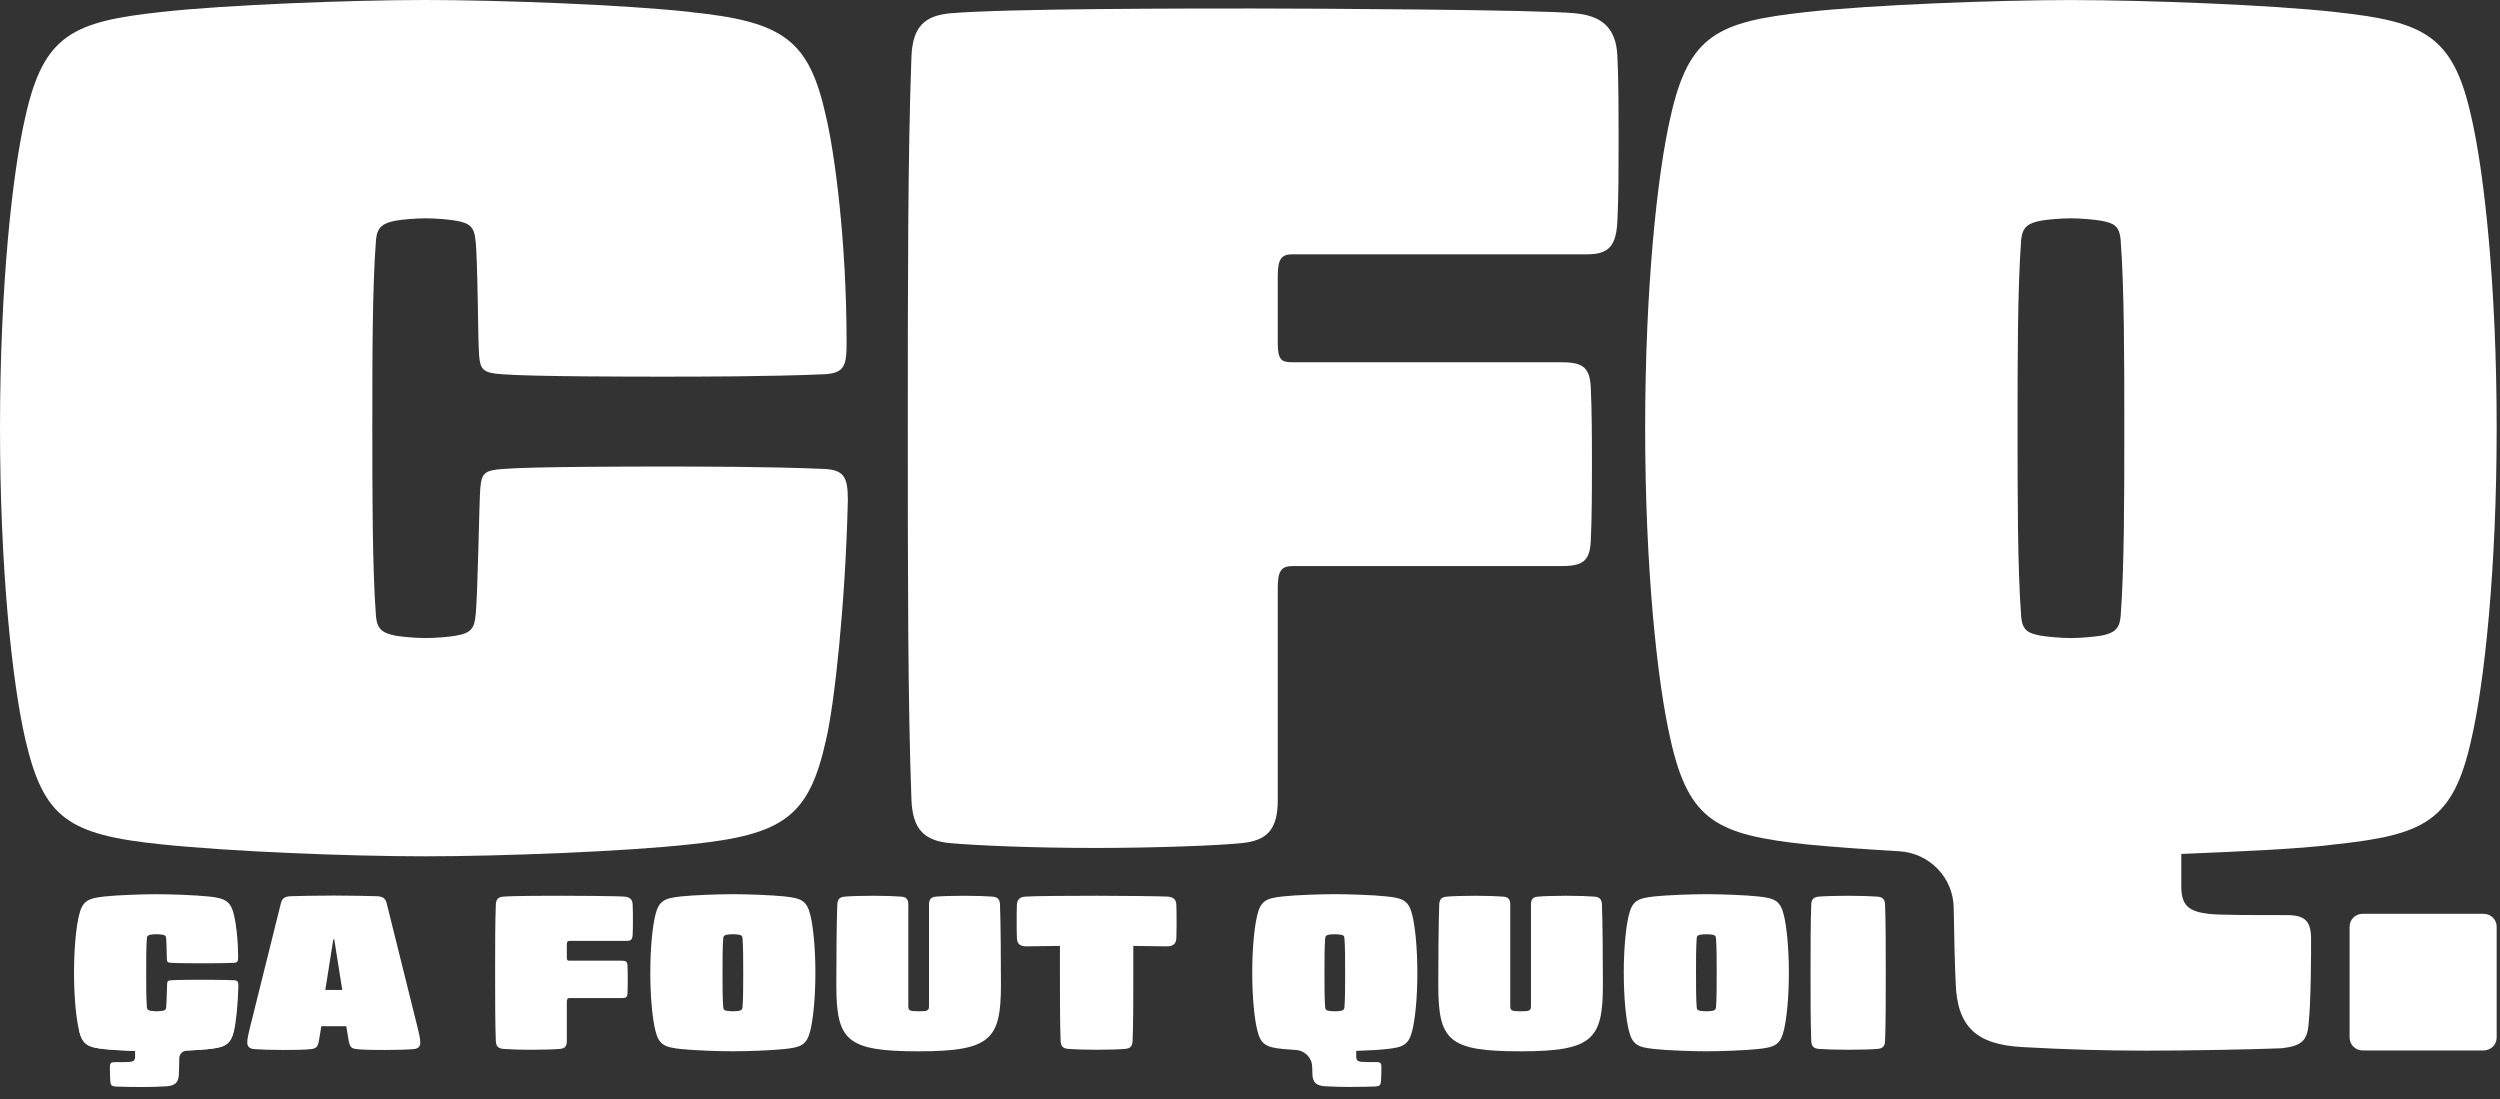
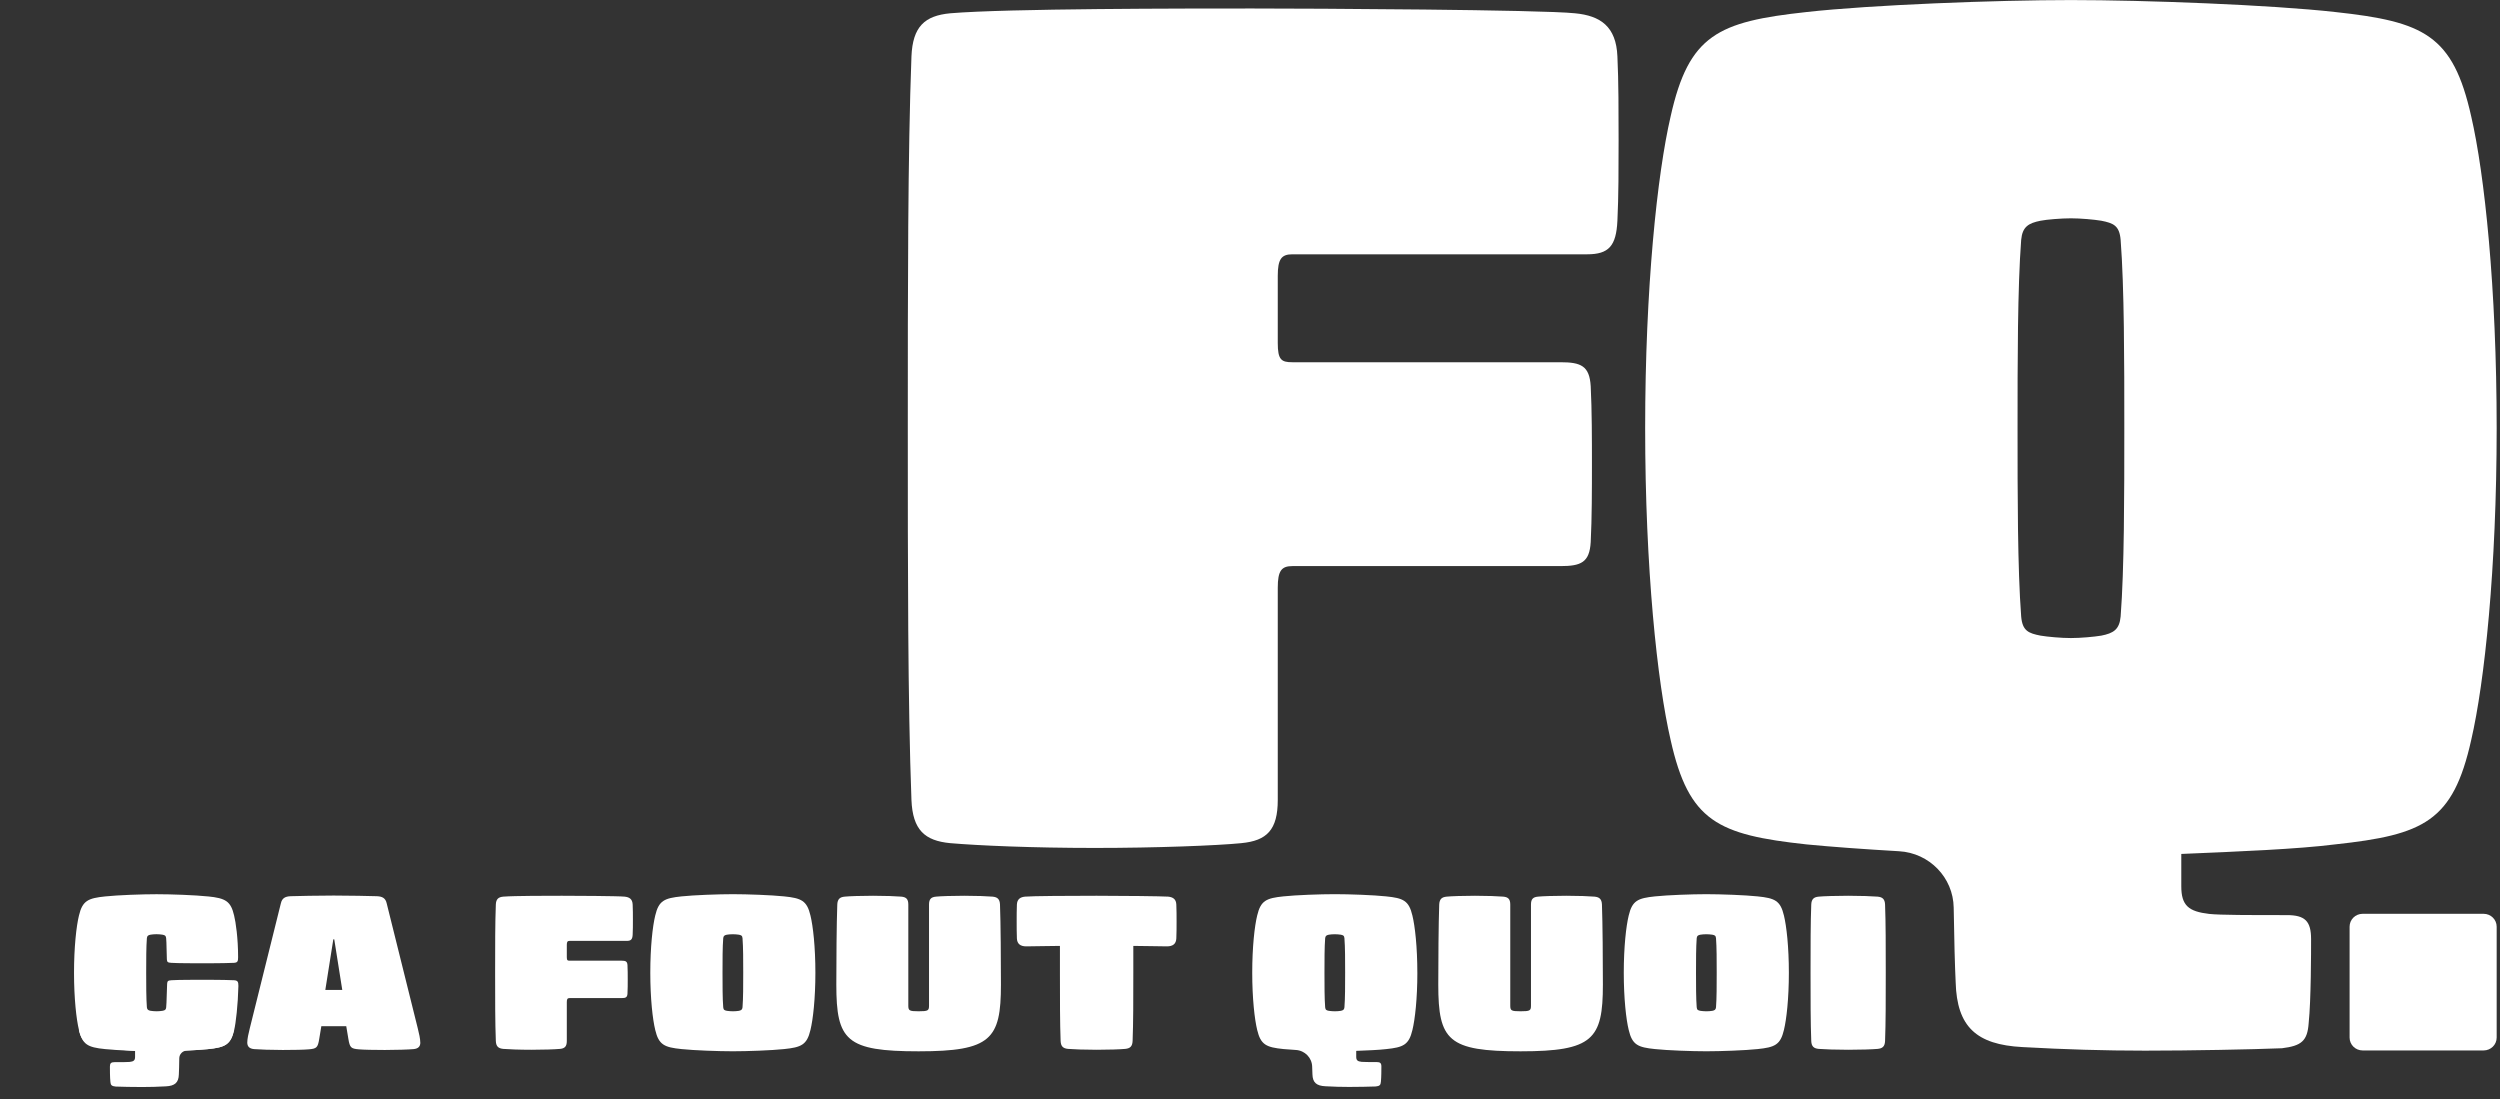
<svg xmlns="http://www.w3.org/2000/svg" fill="none" height="100%" overflow="visible" preserveAspectRatio="none" style="display: block;" viewBox="0 0 141 62" width="100%">
  <rect x="0" y="0" width="141" height="62" fill="#333333" stroke="none" />
  <g id="LOGO">
    <g id="Group">
-       <path d="M38.923 0.679C44.192 1.221 45.627 2.235 46.586 6.564C47.065 8.593 47.748 13.531 47.748 19.348C47.748 20.634 47.613 21.039 46.517 21.107C43.371 21.243 39.334 21.243 37.35 21.243C35.913 21.243 29.962 21.243 28.32 21.107C27.225 21.039 27.089 20.837 27.02 20.024C26.952 19.212 26.952 14.613 26.816 13.531C26.747 12.855 26.543 12.584 25.72 12.449C25.379 12.381 24.556 12.313 24.01 12.313C23.464 12.313 22.643 12.381 22.299 12.449C21.616 12.585 21.273 12.787 21.206 13.531C20.999 16.238 20.999 20.16 20.999 24.15C20.999 27.734 20.999 32.064 21.206 34.769C21.273 35.513 21.616 35.716 22.301 35.85C22.643 35.918 23.464 35.986 24.01 35.986C24.556 35.986 25.379 35.918 25.72 35.85C26.541 35.715 26.747 35.445 26.816 34.769C26.952 33.686 27.02 28.342 27.089 27.53C27.158 26.719 27.295 26.515 28.389 26.449C30.031 26.313 35.914 26.313 37.352 26.313C39.335 26.313 43.373 26.313 46.519 26.449C47.614 26.517 47.819 26.923 47.819 28.208C47.681 34.025 47.067 39.706 46.587 41.736C45.629 46.065 44.194 47.079 38.925 47.621C35.3 48.026 28.185 48.296 24.012 48.296C19.566 48.296 12.998 48.026 9.098 47.621C3.831 47.079 2.463 46.132 1.436 41.736C0.683 38.489 -2.01818e-06 32.062 -2.01818e-06 24.148C-2.01818e-06 16.234 0.683 9.809 1.436 6.561C2.463 1.961 4.104 1.217 9.098 0.676C12.724 0.27 19.84 -2.38419e-07 24.012 -2.38419e-07C28.183 -2.38419e-07 35.301 0.27 38.925 0.676L38.923 0.679Z" fill="white" id="Vector" />
      <path d="M70.013 47.554C68.645 47.69 65.224 47.824 61.736 47.824C58.248 47.824 55.169 47.689 53.596 47.554C52.158 47.419 51.475 46.811 51.406 45.12C51.2 39.64 51.2 32.066 51.2 24.152C51.2 16.238 51.2 8.661 51.406 3.184C51.475 1.492 52.158 0.885 53.596 0.749C56.81 0.479 66.867 0.479 70.63 0.479C74.118 0.479 86.912 0.547 88.827 0.749C90.264 0.885 91.154 1.492 91.222 3.184C91.289 4.537 91.289 6.43 91.289 7.918C91.289 9.405 91.289 11.096 91.222 12.449C91.154 13.87 90.743 14.343 89.512 14.343H72.886C72.272 14.343 72.066 14.613 72.066 15.56V19.348C72.066 20.296 72.27 20.43 72.886 20.43H88.006C89.17 20.43 89.647 20.634 89.716 21.783C89.785 23.136 89.785 24.827 89.785 26.179C89.785 27.53 89.785 29.223 89.716 30.575C89.649 31.724 89.17 31.928 88.006 31.928H72.886C72.272 31.928 72.066 32.198 72.066 33.146V45.118C72.066 46.809 71.449 47.417 70.013 47.553V47.554Z" fill="white" id="Vector_2" />
      <path d="M140.812 24.15C140.812 32.064 140.128 38.489 139.376 41.737C138.349 46.337 136.707 47.081 131.713 47.622C129.592 47.892 126.24 48.028 123.025 48.162V49.989C123.025 51.073 123.436 51.41 124.598 51.545C125.213 51.612 126.924 51.612 128.976 51.612C130.003 51.612 130.345 51.95 130.345 52.966C130.345 53.642 130.345 56.416 130.209 57.7C130.14 58.715 129.798 58.985 128.705 59.121C126.994 59.189 123.573 59.257 120.973 59.257C118.715 59.257 116.457 59.189 114.063 59.055C111.463 58.919 110.369 57.905 110.3 55.402C110.257 54.545 110.214 52.93 110.188 51.19C110.163 49.497 108.82 48.108 107.109 48.01C105.112 47.894 103.256 47.758 101.887 47.624C96.893 47.082 95.251 46.339 94.224 41.739C93.47 38.492 92.787 32.066 92.787 24.152C92.787 16.238 93.47 9.812 94.224 6.564C95.251 1.965 96.891 1.221 101.887 0.679C105.512 0.273 112.627 0.003 116.8 0.003C120.973 0.003 128.088 0.273 131.713 0.679C136.707 1.221 138.349 1.965 139.376 6.564C140.128 9.811 140.812 16.238 140.812 24.152V24.15ZM113.79 24.15C113.79 27.938 113.79 32.064 113.994 34.769C114.063 35.581 114.404 35.716 115.09 35.85C115.5 35.918 116.254 35.986 116.8 35.986C117.346 35.986 118.098 35.918 118.511 35.85C119.194 35.715 119.537 35.513 119.604 34.769C119.811 32.062 119.811 27.936 119.811 24.15C119.811 20.363 119.811 16.236 119.604 13.531C119.537 12.719 119.194 12.584 118.511 12.449C118.1 12.381 117.348 12.313 116.8 12.313C116.252 12.313 115.431 12.381 115.09 12.449C114.406 12.585 114.063 12.787 113.994 13.531C113.79 16.238 113.79 20.363 113.79 24.15Z" fill="white" id="Vector_3" />
    </g>
    <path d="M140.078 51.539H133.25C132.845 51.539 132.517 51.864 132.517 52.264V58.52C132.517 58.92 132.845 59.245 133.25 59.245H140.078C140.483 59.245 140.812 58.92 140.812 58.52V52.264C140.812 51.864 140.483 51.539 140.078 51.539Z" fill="white" id="Vector_4" />
    <g id="Group_2">
      <path d="M11.719 50.556C12.741 50.655 13.019 50.842 13.204 51.636C13.297 52.008 13.429 52.915 13.429 53.981C13.429 54.217 13.402 54.292 13.191 54.304C12.581 54.329 11.798 54.329 11.413 54.329C11.135 54.329 9.981 54.329 9.663 54.304C9.45 54.292 9.424 54.255 9.411 54.105C9.397 53.956 9.397 53.112 9.371 52.913C9.357 52.789 9.318 52.74 9.158 52.715C9.091 52.703 8.933 52.689 8.827 52.689C8.72 52.689 8.562 52.701 8.495 52.715C8.363 52.74 8.296 52.777 8.284 52.913C8.245 53.409 8.245 54.129 8.245 54.862C8.245 55.52 8.245 56.314 8.284 56.812C8.298 56.947 8.363 56.985 8.497 57.01C8.564 57.022 8.722 57.036 8.829 57.036C8.935 57.036 9.093 57.024 9.16 57.01C9.32 56.985 9.359 56.936 9.373 56.812C9.399 56.613 9.412 55.633 9.426 55.484C9.44 55.334 9.466 55.297 9.679 55.285C9.996 55.26 11.138 55.26 11.416 55.26C11.801 55.26 12.584 55.26 13.194 55.285C13.407 55.297 13.446 55.372 13.446 55.608C13.421 56.676 13.3 57.718 13.208 58.09C13.022 58.885 12.744 59.07 11.722 59.17C11.02 59.245 9.639 59.294 8.83 59.294C7.968 59.294 6.696 59.245 5.938 59.17C4.916 59.072 4.652 58.897 4.453 58.09C4.307 57.494 4.175 56.316 4.175 54.864C4.175 53.412 4.307 52.234 4.453 51.638C4.652 50.794 4.97 50.658 5.938 50.558C6.641 50.483 8.021 50.434 8.83 50.434C9.639 50.434 11.018 50.483 11.722 50.558L11.719 50.556Z" fill="white" id="Vector_5" />
      <path d="M23.707 58.798C23.707 59.022 23.587 59.146 23.323 59.17C23.058 59.196 22.315 59.219 21.705 59.219C21.095 59.219 20.498 59.207 20.233 59.182C19.795 59.145 19.73 59.084 19.649 58.598L19.529 57.878H18.123L18.004 58.598C17.925 59.082 17.858 59.145 17.42 59.182C17.156 59.207 16.558 59.219 15.949 59.219C15.339 59.219 14.595 59.194 14.331 59.17C14.066 59.145 13.946 59.021 13.946 58.798C13.946 58.6 14.013 58.289 14.092 57.98L15.842 50.944C15.909 50.658 16.081 50.558 16.398 50.546C16.716 50.534 18.03 50.509 18.825 50.509C19.62 50.509 20.934 50.534 21.252 50.546C21.569 50.558 21.743 50.658 21.808 50.944L23.558 57.98C23.637 58.291 23.704 58.6 23.704 58.798H23.707ZM18.349 55.832H19.304L18.852 52.978H18.799L18.348 55.832H18.349Z" fill="white" id="Vector_6" />
      <path d="M31.571 59.158C31.307 59.184 30.642 59.207 29.967 59.207C29.292 59.207 28.695 59.182 28.389 59.158C28.111 59.133 27.978 59.022 27.965 58.712C27.925 57.706 27.925 56.316 27.925 54.864C27.925 53.412 27.925 52.022 27.965 51.017C27.978 50.706 28.111 50.594 28.389 50.57C29.012 50.521 30.961 50.521 31.691 50.521C32.368 50.521 34.848 50.533 35.219 50.57C35.497 50.595 35.67 50.706 35.682 51.017C35.696 51.264 35.696 51.612 35.696 51.886C35.696 52.159 35.696 52.47 35.682 52.718C35.669 52.978 35.59 53.066 35.351 53.066H32.127C32.009 53.066 31.968 53.115 31.968 53.29V53.984C31.968 54.158 32.007 54.183 32.127 54.183H35.059C35.284 54.183 35.377 54.221 35.39 54.431C35.404 54.679 35.404 54.99 35.404 55.238C35.404 55.486 35.404 55.796 35.39 56.044C35.377 56.255 35.284 56.292 35.059 56.292H32.127C32.009 56.292 31.968 56.341 31.968 56.516V58.713C31.968 59.024 31.849 59.136 31.569 59.16L31.571 59.158Z" fill="white" id="Vector_7" />
      <path d="M44.224 50.556C45.193 50.655 45.511 50.792 45.71 51.636C45.856 52.232 45.988 53.411 45.988 54.862C45.988 56.314 45.856 57.492 45.71 58.089C45.511 58.932 45.193 59.068 44.224 59.168C43.522 59.243 42.141 59.292 41.332 59.292C40.523 59.292 39.144 59.243 38.44 59.168C37.472 59.07 37.154 58.932 36.955 58.089C36.809 57.492 36.677 56.314 36.677 54.862C36.677 53.411 36.809 52.232 36.955 51.636C37.154 50.792 37.472 50.657 38.44 50.556C39.143 50.482 40.523 50.432 41.332 50.432C42.141 50.432 43.52 50.482 44.224 50.556ZM41.001 52.716C40.869 52.742 40.802 52.779 40.79 52.915C40.75 53.411 40.75 54.168 40.75 54.864C40.75 55.56 40.75 56.316 40.79 56.813C40.803 56.963 40.869 56.986 41.003 57.012C41.082 57.024 41.227 57.037 41.334 57.037C41.441 57.037 41.587 57.026 41.666 57.012C41.798 56.986 41.865 56.949 41.878 56.813C41.918 56.318 41.918 55.56 41.918 54.864C41.918 54.168 41.918 53.412 41.878 52.915C41.865 52.765 41.799 52.742 41.666 52.716C41.587 52.704 41.441 52.691 41.334 52.691C41.227 52.691 41.07 52.703 41.003 52.716H41.001Z" fill="white" id="Vector_8" />
      <path d="M52.792 50.57C53.056 50.544 53.707 50.521 54.384 50.521C55.061 50.521 55.71 50.546 55.976 50.57C56.254 50.595 56.386 50.706 56.4 51.017C56.44 52.059 56.453 54.243 56.453 55.533C56.453 58.611 55.897 59.294 51.811 59.294C47.726 59.294 47.169 58.686 47.169 55.533C47.169 54.243 47.183 52.059 47.223 51.017C47.236 50.706 47.369 50.594 47.647 50.57C47.911 50.544 48.576 50.521 49.239 50.521C49.902 50.521 50.565 50.546 50.831 50.57C51.109 50.595 51.229 50.706 51.229 51.017V56.713C51.229 56.998 51.282 57.036 51.813 57.036C52.344 57.036 52.397 56.998 52.397 56.713V51.017C52.397 50.706 52.517 50.594 52.795 50.57H52.792Z" fill="white" id="Vector_9" />
      <path d="M66.359 51.972C66.359 52.22 66.359 52.681 66.345 52.928C66.331 53.239 66.146 53.375 65.814 53.375C65.404 53.375 64.461 53.349 63.919 53.349V54.864C63.919 56.341 63.919 57.706 63.879 58.712C63.865 59.022 63.733 59.134 63.455 59.158C63.19 59.184 62.514 59.207 61.849 59.207C61.185 59.207 60.51 59.182 60.243 59.158C59.965 59.133 59.833 59.022 59.819 58.712C59.78 57.706 59.78 56.341 59.78 54.864V53.349C59.235 53.349 58.294 53.375 57.884 53.375C57.552 53.375 57.367 53.239 57.353 52.928C57.34 52.681 57.34 52.22 57.34 51.972C57.34 51.725 57.34 51.264 57.353 51.017C57.367 50.706 57.552 50.594 57.817 50.57C58.188 50.533 60.377 50.521 61.849 50.521C63.321 50.521 65.51 50.546 65.881 50.57C66.146 50.595 66.333 50.706 66.345 51.017C66.359 51.264 66.359 51.725 66.359 51.972Z" fill="white" id="Vector_10" />
      <path d="M79.939 54.864C79.939 56.316 79.807 57.494 79.661 58.09C79.462 58.934 79.144 59.07 78.176 59.17C77.765 59.219 77.115 59.245 76.491 59.269V59.603C76.491 59.802 76.57 59.863 76.797 59.888C76.917 59.9 77.248 59.9 77.645 59.9C77.844 59.9 77.91 59.963 77.91 60.148C77.91 60.272 77.91 60.781 77.882 61.017C77.868 61.204 77.803 61.254 77.59 61.277C77.259 61.289 76.596 61.303 76.091 61.303C75.653 61.303 75.215 61.291 74.751 61.265C74.248 61.24 74.035 61.055 74.022 60.595C74.016 60.495 74.011 60.34 74.006 60.158C73.994 59.659 73.596 59.252 73.093 59.219C72.826 59.202 72.582 59.185 72.39 59.167C71.421 59.068 71.104 58.931 70.905 58.087C70.759 57.491 70.626 56.312 70.626 54.861C70.626 53.409 70.759 52.231 70.905 51.635C71.104 50.791 71.421 50.655 72.39 50.555C73.093 50.48 74.473 50.431 75.282 50.431C76.091 50.431 77.47 50.48 78.174 50.555C79.143 50.653 79.46 50.791 79.659 51.635C79.805 52.231 79.938 53.409 79.938 54.861L79.939 54.864ZM74.7 54.864C74.7 55.559 74.7 56.316 74.739 56.813C74.753 56.963 74.818 56.986 74.952 57.012C75.031 57.024 75.177 57.037 75.284 57.037C75.39 57.037 75.536 57.026 75.615 57.012C75.748 56.986 75.814 56.949 75.826 56.813C75.866 56.318 75.866 55.56 75.866 54.864C75.866 54.168 75.866 53.412 75.826 52.915C75.813 52.765 75.748 52.742 75.615 52.716C75.536 52.704 75.39 52.691 75.284 52.691C75.177 52.691 75.019 52.703 74.952 52.716C74.82 52.742 74.753 52.779 74.739 52.915C74.7 53.411 74.7 54.168 74.7 54.864Z" fill="white" id="Vector_11" />
-       <path d="M13.204 58.094C13.005 58.938 12.687 59.073 11.719 59.173C11.413 59.202 10.984 59.231 10.53 59.253C10.299 59.265 10.115 59.454 10.111 59.683C10.106 60.055 10.098 60.42 10.087 60.6C10.074 61.058 9.862 61.245 9.357 61.27C8.894 61.296 8.456 61.308 8.018 61.308C7.515 61.308 6.85 61.296 6.519 61.282C6.306 61.257 6.241 61.208 6.227 61.023C6.199 60.786 6.199 60.277 6.199 60.153C6.199 59.966 6.266 59.905 6.464 59.905C6.862 59.905 7.194 59.905 7.312 59.893C7.537 59.868 7.618 59.807 7.618 59.608V59.274C6.994 59.248 6.345 59.224 5.933 59.175C4.965 59.077 4.647 58.939 4.448 58.095" fill="white" id="Vector_12" />
+       <path d="M13.204 58.094C13.005 58.938 12.687 59.073 11.719 59.173C11.413 59.202 10.984 59.231 10.53 59.253C10.299 59.265 10.115 59.454 10.111 59.683C10.106 60.055 10.098 60.42 10.087 60.6C10.074 61.058 9.862 61.245 9.357 61.27C8.894 61.296 8.456 61.308 8.018 61.308C7.515 61.308 6.85 61.296 6.519 61.282C6.306 61.257 6.241 61.208 6.227 61.023C6.199 60.786 6.199 60.277 6.199 60.153C6.199 59.966 6.266 59.905 6.464 59.905C6.862 59.905 7.194 59.905 7.312 59.893C7.537 59.868 7.618 59.807 7.618 59.608V59.274C4.965 59.077 4.647 58.939 4.448 58.095" fill="white" id="Vector_12" />
      <path d="M86.742 50.57C87.006 50.544 87.657 50.521 88.334 50.521C89.01 50.521 89.659 50.546 89.926 50.57C90.204 50.595 90.336 50.706 90.35 51.017C90.389 52.059 90.403 54.243 90.403 55.533C90.403 58.611 89.847 59.294 85.761 59.294C81.676 59.294 81.119 58.686 81.119 55.533C81.119 54.243 81.133 52.059 81.172 51.017C81.186 50.706 81.319 50.594 81.597 50.57C81.861 50.544 82.526 50.521 83.189 50.521C83.852 50.521 84.514 50.546 84.781 50.57C85.059 50.595 85.179 50.706 85.179 51.017V56.713C85.179 56.998 85.232 57.036 85.763 57.036C86.293 57.036 86.347 56.998 86.347 56.713V51.017C86.347 50.706 86.465 50.594 86.745 50.57H86.742Z" fill="white" id="Vector_13" />
      <path d="M99.129 50.556C100.097 50.655 100.415 50.792 100.614 51.636C100.76 52.232 100.892 53.411 100.892 54.862C100.892 56.314 100.76 57.492 100.614 58.089C100.415 58.932 100.097 59.068 99.129 59.168C98.426 59.243 97.046 59.292 96.237 59.292C95.428 59.292 94.049 59.243 93.345 59.168C92.376 59.07 92.059 58.932 91.859 58.089C91.713 57.492 91.581 56.314 91.581 54.862C91.581 53.411 91.713 52.232 91.859 51.636C92.059 50.792 92.376 50.657 93.345 50.556C94.047 50.482 95.428 50.432 96.237 50.432C97.046 50.432 98.425 50.482 99.129 50.556ZM95.905 52.716C95.773 52.742 95.706 52.779 95.694 52.915C95.655 53.411 95.655 54.168 95.655 54.864C95.655 55.56 95.655 56.316 95.694 56.813C95.708 56.963 95.773 56.986 95.907 57.012C95.986 57.024 96.132 57.037 96.239 57.037C96.345 57.037 96.491 57.026 96.57 57.012C96.702 56.986 96.769 56.949 96.783 56.813C96.822 56.318 96.822 55.56 96.822 54.864C96.822 54.168 96.822 53.412 96.783 52.915C96.769 52.765 96.704 52.742 96.57 52.716C96.491 52.704 96.345 52.691 96.239 52.691C96.132 52.691 95.974 52.703 95.907 52.716H95.905Z" fill="white" id="Vector_14" />
      <path d="M105.893 50.57C106.172 50.595 106.304 50.706 106.318 51.017C106.357 52.022 106.357 53.412 106.357 54.864C106.357 56.316 106.357 57.706 106.318 58.712C106.304 59.022 106.172 59.134 105.893 59.158C105.629 59.184 104.899 59.207 104.236 59.207C103.573 59.207 102.843 59.182 102.579 59.158C102.301 59.133 102.168 59.022 102.155 58.712C102.115 57.706 102.115 56.341 102.115 54.864C102.115 53.387 102.115 52.022 102.155 51.017C102.168 50.706 102.301 50.594 102.579 50.57C102.843 50.544 103.573 50.521 104.236 50.521C104.899 50.521 105.629 50.546 105.893 50.57Z" fill="white" id="Vector_15" />
    </g>
  </g>
</svg>